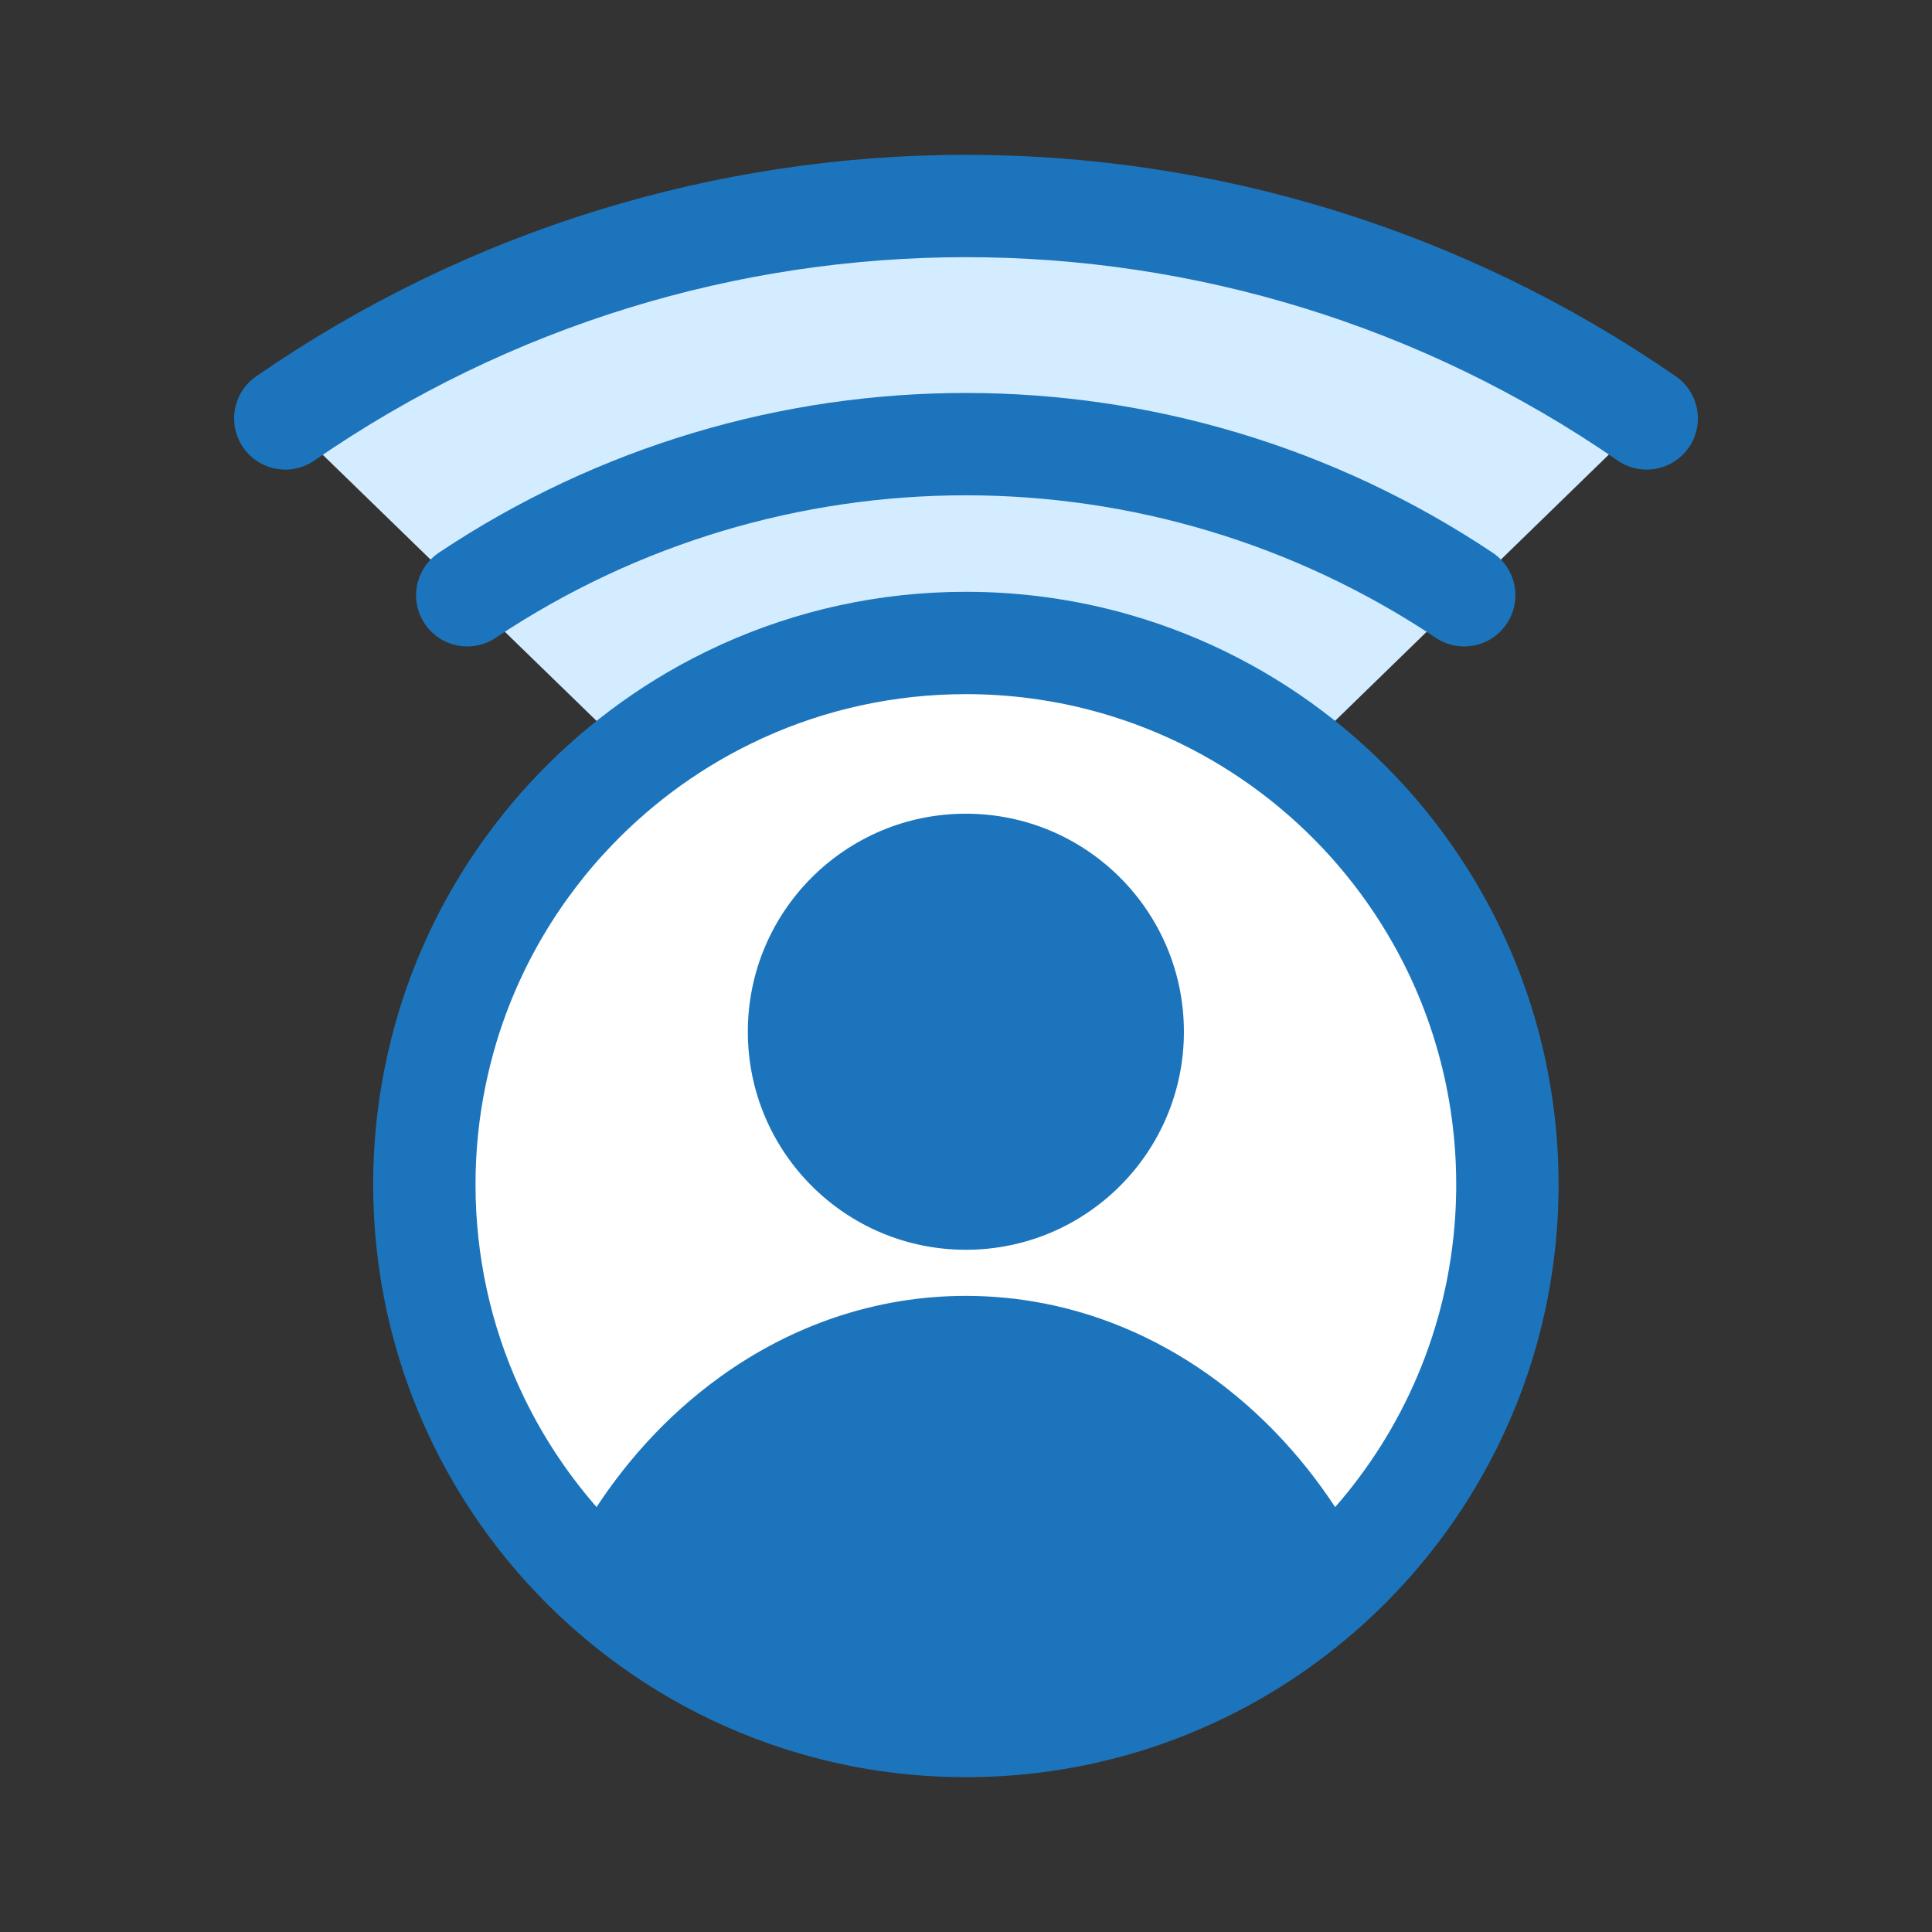
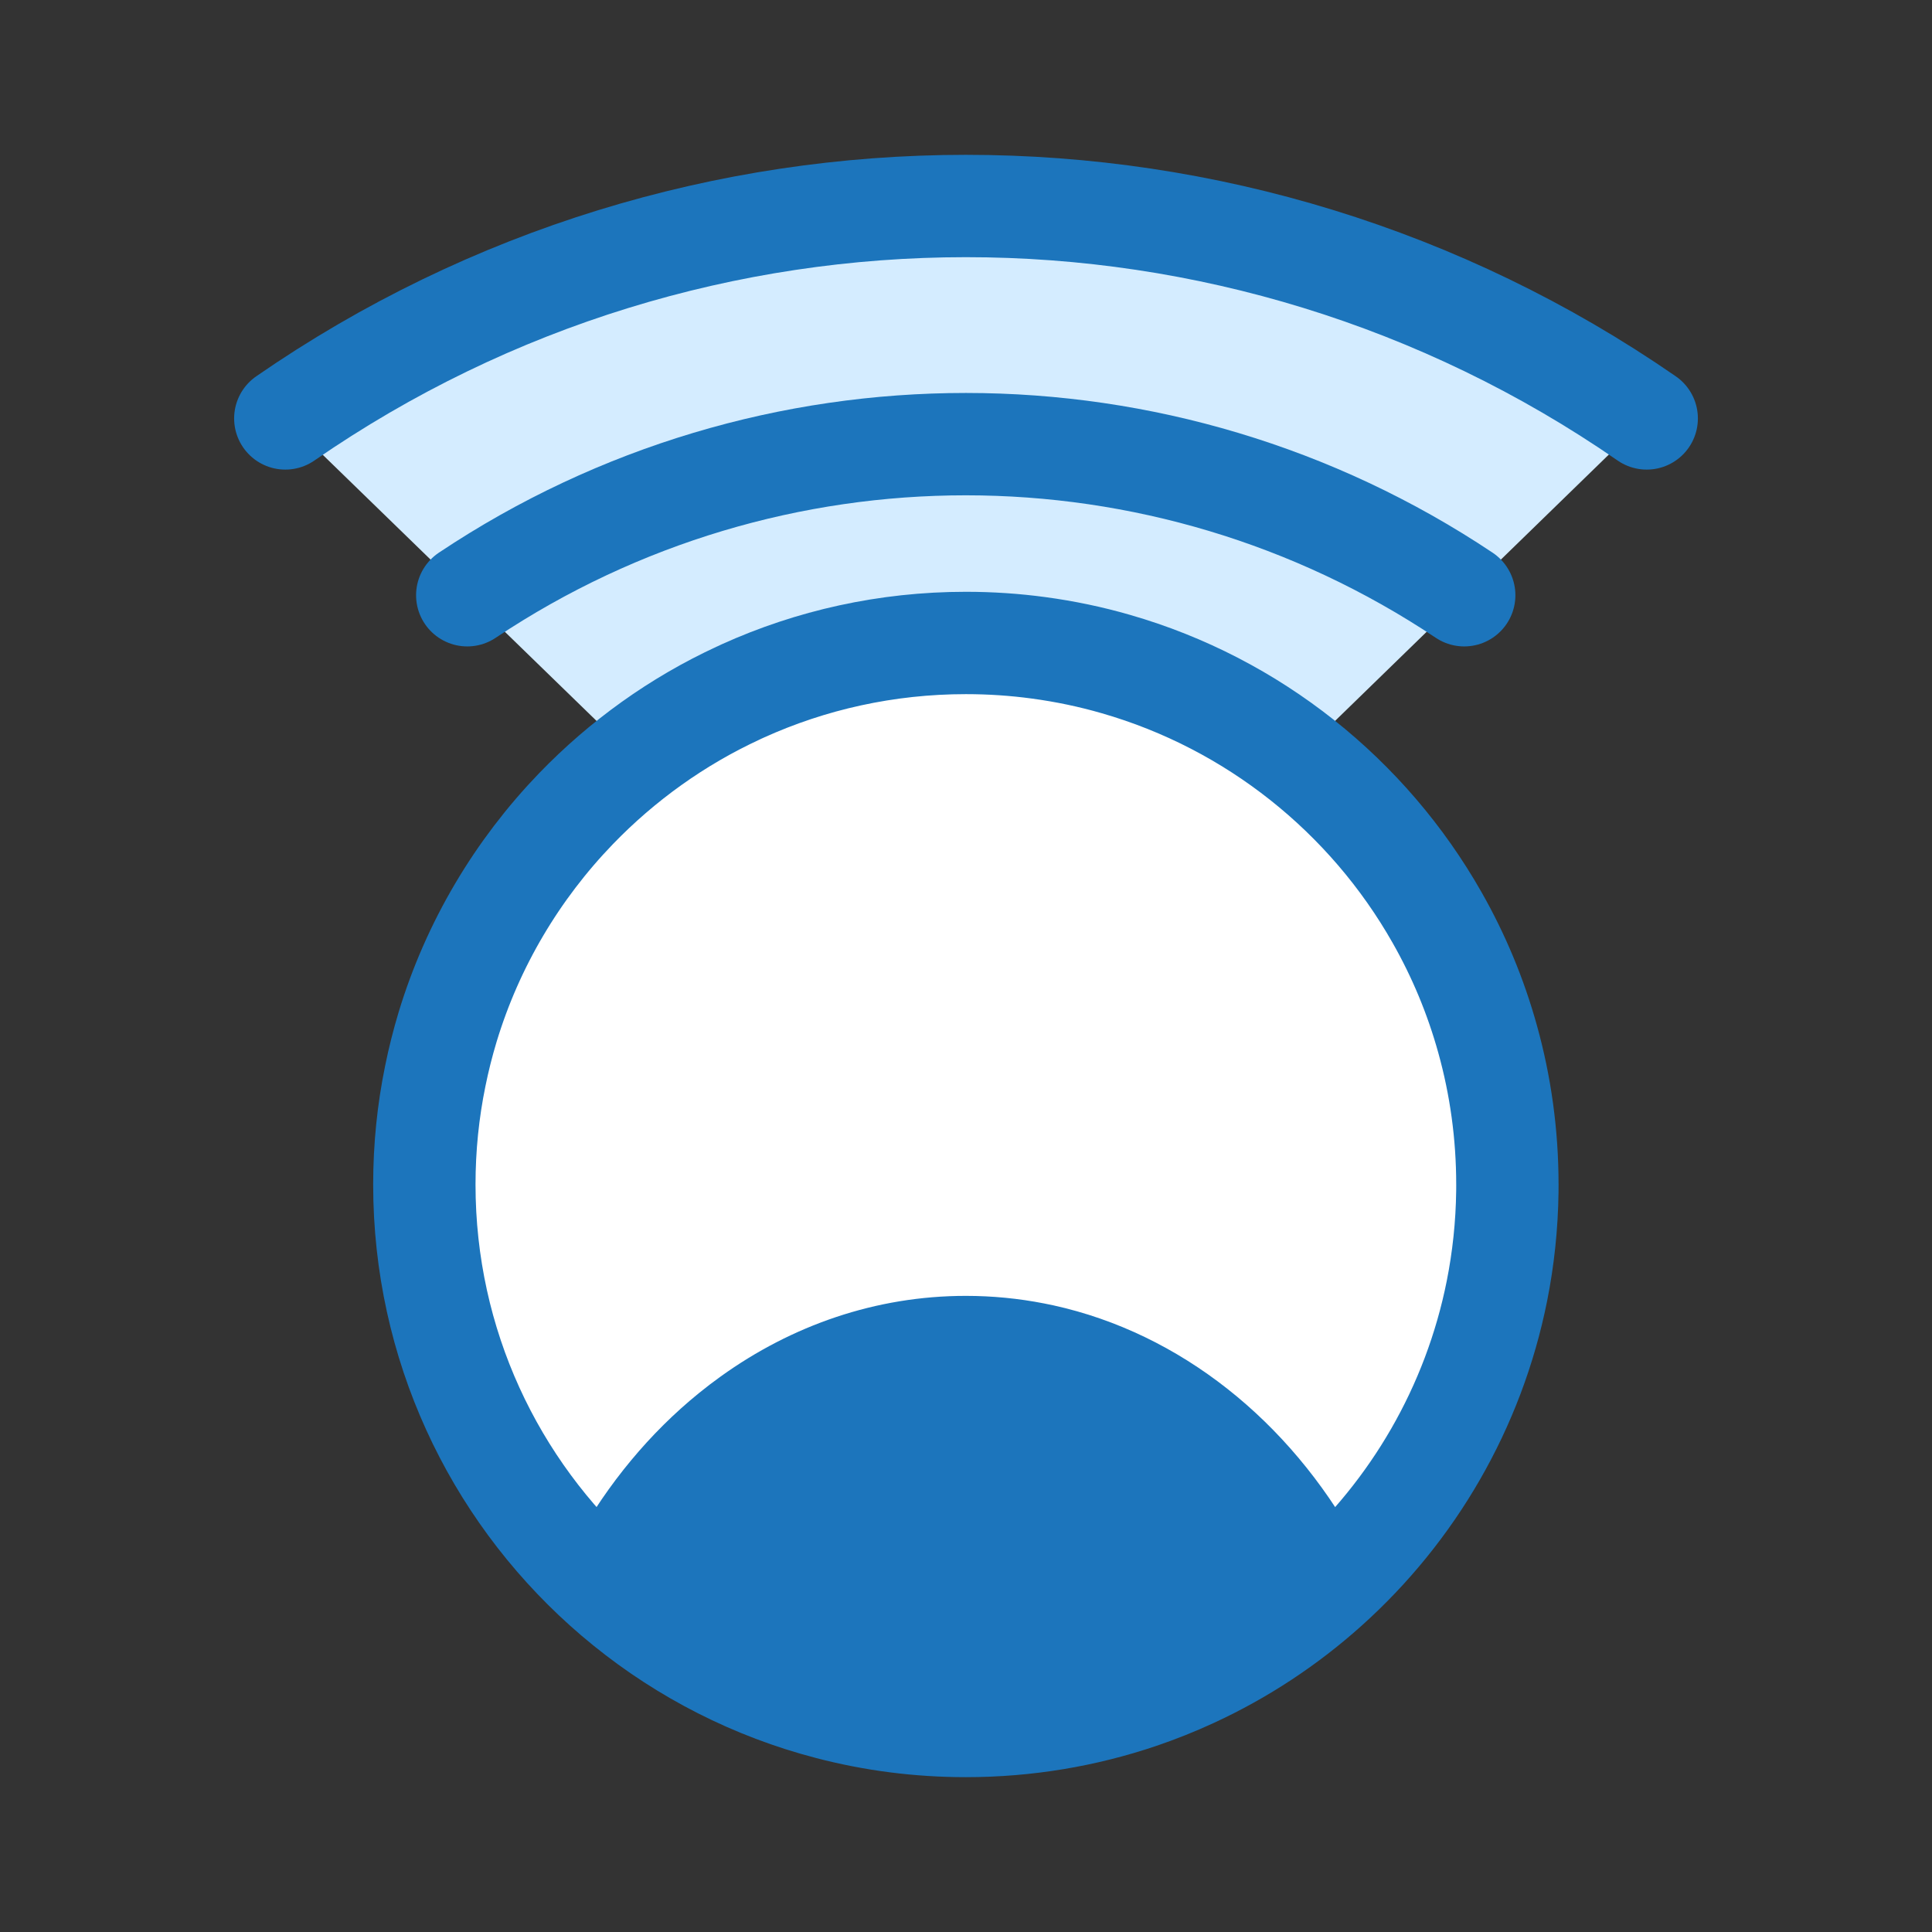
<svg xmlns="http://www.w3.org/2000/svg" id="Layer_1" data-name="Layer 1" viewBox="0 0 1200 1200">
  <rect x="0" y="0" width="1200" height="1200" fill="#333333" stroke="none" />
  <defs>
    <style>
      .cls-1 {
        fill: #fff;
      }

      .cls-1, .cls-2 {
        stroke: #1c75bc;
        stroke-linecap: round;
        stroke-linejoin: round;
        stroke-width: 63.57px;
      }

      .cls-2 {
        fill: none;
      }

      .cls-3 {
        fill: #1c75bc;
      }

      .cls-3, .cls-4 {
        stroke-width: 0px;
      }

      .cls-4 {
        fill: #d4ecff;
      }
    </style>
  </defs>
-   <path class="cls-4" d="m1022.53,259.71c-155.88-115.06-244.74-131.76-422.53-131.76s-295.71,25.8-422.79,131.94l422.78,410.88,422.55-411.06Z" />
+   <path class="cls-4" d="m1022.53,259.71c-155.88-115.06-244.74-131.76-422.53-131.76s-295.71,25.8-422.79,131.94l422.78,410.88,422.55-411.06" />
  <g>
    <path class="cls-1" d="m936.27,735.71c0,1.48,0,2.99-.03,4.47-.27,21.03-2.48,41.6-6.44,61.53-14.45,72.58-52.24,136.75-105.22,184.31-24.91,22.38-53.19,41.07-83.97,55.26-10.62,4.91-21.57,9.27-32.76,13.08-33.87,11.45-70.18,17.68-107.93,17.68-29.34,0-57.76-3.74-84.85-10.81-46.97-12.19-89.94-34.27-126.56-63.93-4.52-3.65-8.94-7.42-13.26-11.3-68.57-61.57-111.68-150.91-111.68-250.3,0-23.05,2.32-45.54,6.77-67.27,2.08-10.3,4.64-20.44,7.63-30.38,15.61-51.6,43.33-97.95,79.81-135.78,28.74-29.76,62.87-54.3,100.86-71.85.27-.14.56-.27.84-.38.64-.32,1.3-.62,1.96-.92,42.22-19.11,89.11-29.76,138.48-29.76,15.32,0,30.41,1.02,45.18,3.02,16.43,2.21,32.47,5.58,48.05,10.09,85.25,24.53,156.59,81.86,199.46,157.45,13.4,23.56,24.02,48.96,31.41,75.65,7.98,28.69,12.24,58.91,12.24,90.13Z" />
    <path class="cls-3" d="m842.43,957.8c-8.62,8.94-17.71,17.4-27.27,25.34-22.46,18.68-47.39,34.48-74.23,46.85-10.62,4.91-21.57,9.27-32.76,13.07-33.86,11.45-70.18,17.69-107.92,17.69-29.34,0-57.76-3.76-84.85-10.82-46.97-12.18-89.94-34.27-126.56-63.92-1.36-1.09-2.7-2.2-4.04-3.32-9.52-7.95-18.59-16.41-27.17-25.35,20.04-36.02,46-67.28,76.34-91.94,4.47-3.64,9.05-7.14,13.71-10.48,44.13-31.71,96.32-50.03,152.23-50.03,16.56,0,32.8,1.61,48.59,4.7,1.92.37,3.85.76,5.75,1.18,79.01,17.37,146.52,71.86,188.18,147.04Z" />
-     <circle class="cls-3" cx="599.92" cy="640.83" r="135.43" />
  </g>
  <path class="cls-2" d="m177.21,259.89h0c254.32-175.85,590.93-175.92,845.33-.18l.26.18" />
  <path class="cls-2" d="m909.45,369.72h0c-187.34-125.08-431.54-125.15-618.96-.18l-.27.18" />
</svg>